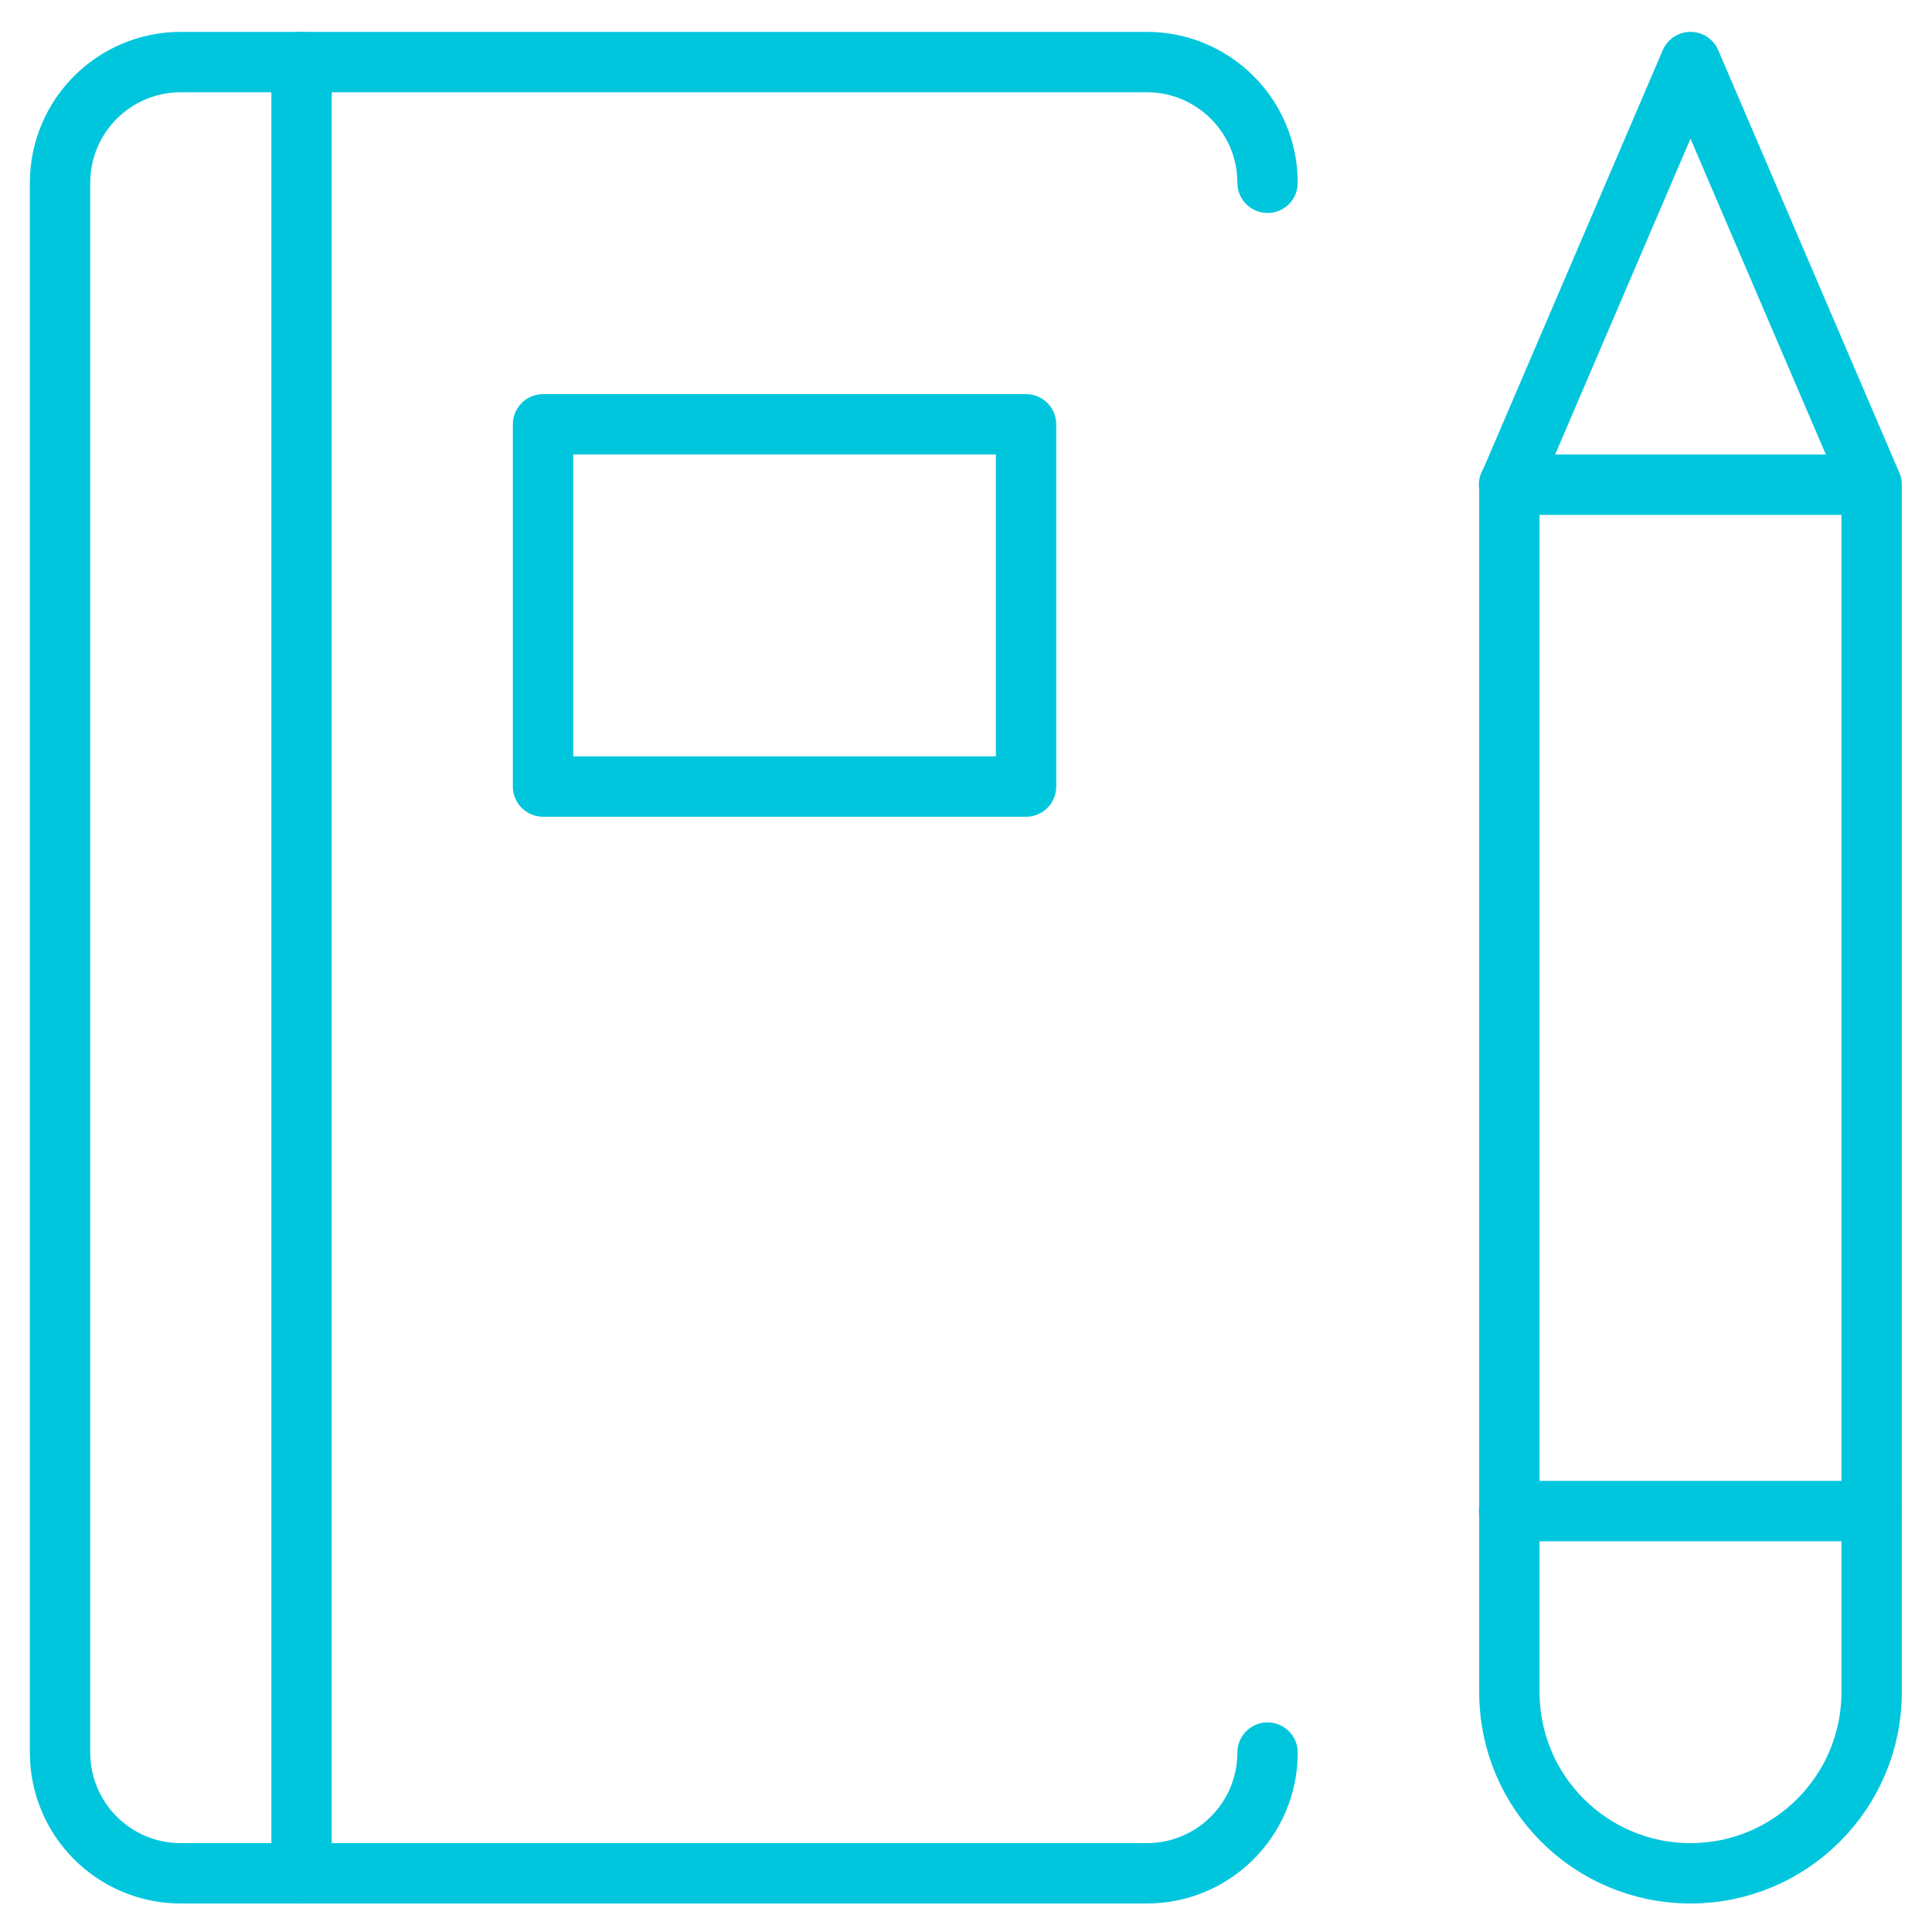
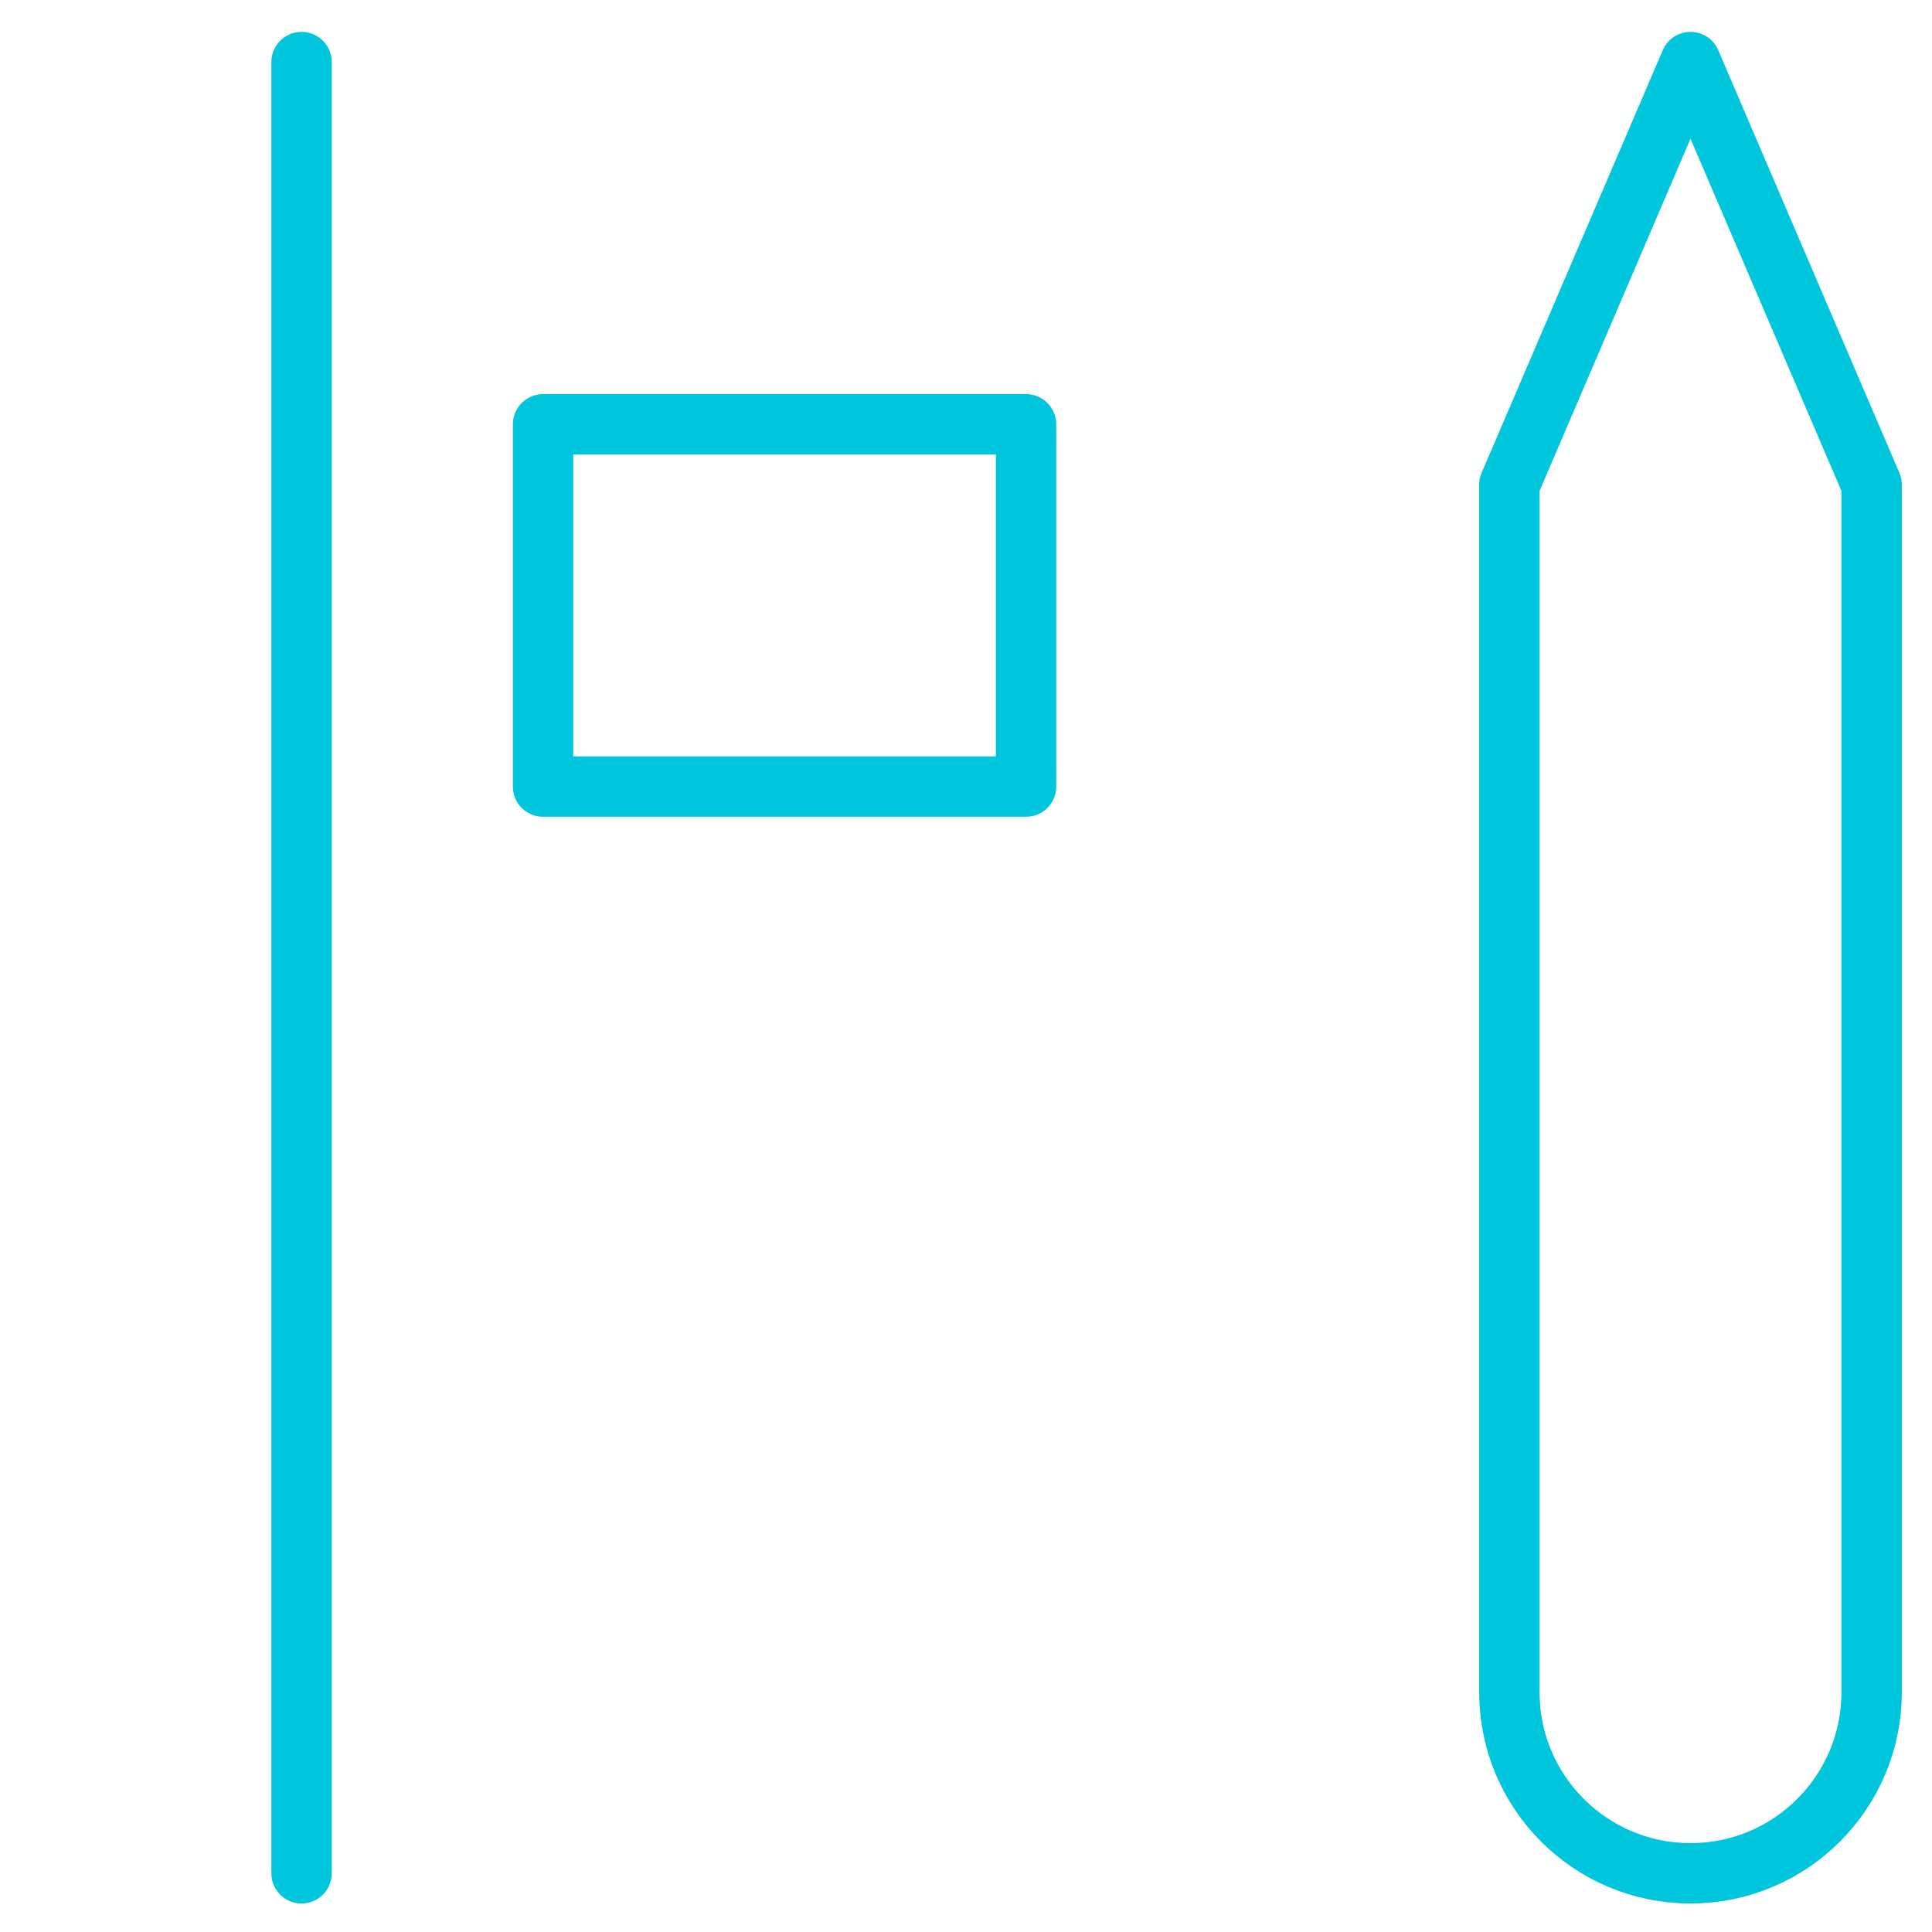
<svg xmlns="http://www.w3.org/2000/svg" width="48" height="48" viewBox="0 0 48 48" fill="none">
-   <path d="M31.492 4.542C31.492 2.885 30.149 1.542 28.492 1.542H4.492C2.835 1.542 1.492 2.885 1.492 4.542V43.542C1.492 45.199 2.835 46.542 4.492 46.542H28.492C30.149 46.542 31.492 45.199 31.492 43.542" stroke="#00C6DD" stroke-width="1.5" stroke-linecap="round" stroke-linejoin="round" />
  <path fill-rule="evenodd" clip-rule="evenodd" d="M42 46.542C39.515 46.542 37.5 44.527 37.5 42.042V12.042L42 1.542L46.5 12.042V42.042C46.5 44.527 44.485 46.542 42 46.542V46.542Z" stroke="#00C6DD" stroke-width="1.5" stroke-linecap="round" stroke-linejoin="round" />
-   <path d="M37.492 37.542H46.492" stroke="#00C6DD" stroke-width="1.5" stroke-linecap="round" stroke-linejoin="round" />
-   <path d="M37.492 12.042H46.492" stroke="#00C6DD" stroke-width="1.5" stroke-linecap="round" stroke-linejoin="round" />
  <path d="M7.492 1.542V46.542" stroke="#00C6DD" stroke-width="1.5" stroke-linecap="round" stroke-linejoin="round" />
  <path fill-rule="evenodd" clip-rule="evenodd" d="M13.492 10.542H25.492V19.542H13.492V10.542Z" stroke="#00C6DD" stroke-width="1.5" stroke-linecap="round" stroke-linejoin="round" />
</svg>